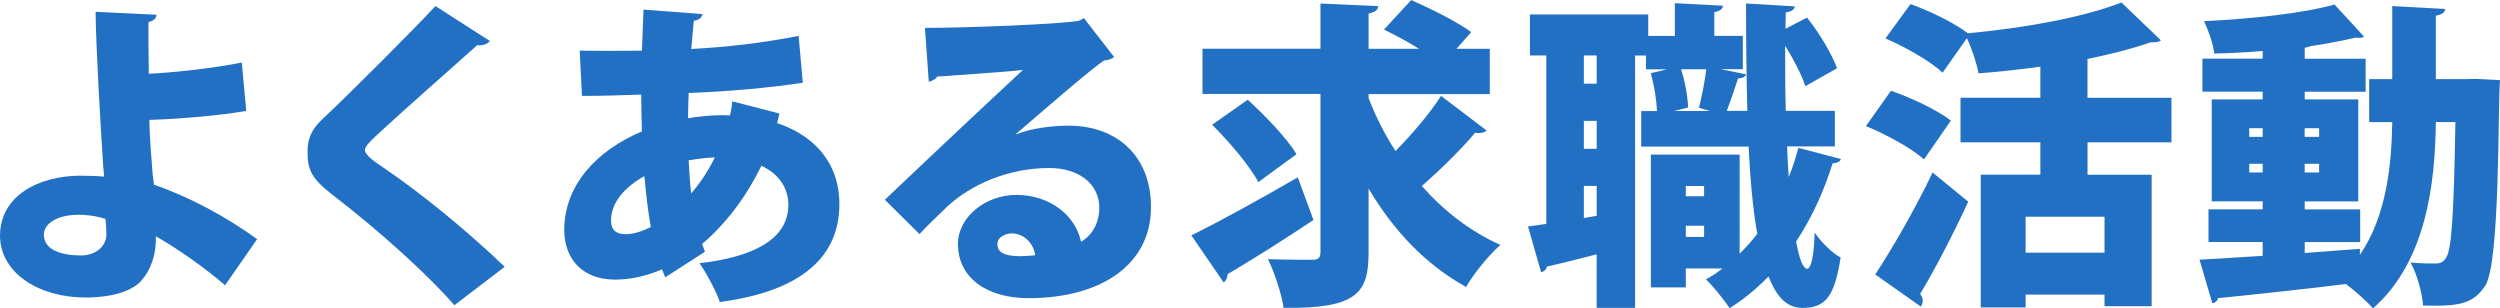
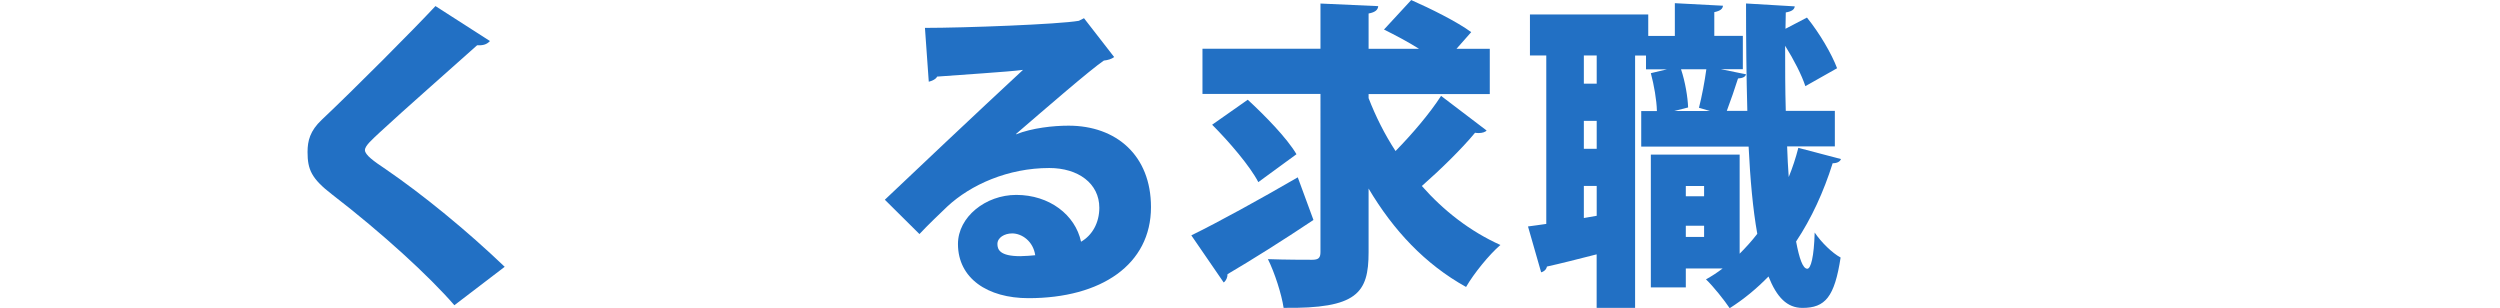
<svg xmlns="http://www.w3.org/2000/svg" id="_レイヤー_2" data-name="レイヤー 2" viewBox="0 0 423.92 52.3">
  <defs>
    <style>
      .cls-1 {
        fill: #2270c4;
      }
    </style>
  </defs>
  <g id="_レイヤー_1-2" data-name="レイヤー 1">
    <g>
-       <path class="cls-1" d="m41.75,18.81c-4.35.76-11.14,1.36-16.42,1.52.05,3.7.43,7.07.54,9.13.11.6.16,1.2.22,1.85,5.87,2.01,12.29,5.44,17.51,9.24l-5.44,7.83c-3.15-2.77-7.99-6.2-11.74-8.32.11,3.37-1.03,5.93-2.39,7.45-1.47,1.74-4.62,2.88-9.3,2.94C6.74,50.51.16,46.43,0,40.12c-.05-7.12,6.8-10.28,13.54-10.33.98,0,3.1.05,4.13.16l-.16-1.63c-.49-7.39-1.25-20.71-1.3-26.31l10.33.49c0,.54-.43,1.03-1.36,1.25-.05,1.25.05,7.39.05,8.75,3.26-.11,10.71-.87,15.77-1.9l.76,8.21Zm-28.49,17.61c-3.42,0-5.82,1.41-5.82,3.37,0,2.61,2.99,3.53,6.36,3.53,2.5-.05,4.24-1.58,4.24-3.59,0-.92-.05-1.69-.16-2.61-1.63-.54-3.32-.71-4.62-.71Z" />
      <path class="cls-1" d="m77.05,51.76c-4.29-4.95-12.23-12.23-20.71-18.76-3.53-2.72-4.19-4.24-4.19-7.23,0-1.9.43-3.59,2.39-5.44,5.65-5.33,15.6-15.33,19.3-19.3l9.24,5.93c-.6.65-1.3.76-2.17.71-4.78,4.29-12.07,10.66-16.53,14.79-1.2,1.14-2.5,2.23-2.5,2.99,0,.82,1.52,1.9,3.48,3.21,6.36,4.35,13.86,10.49,20.22,16.58l-8.54,6.52Z" />
-       <path class="cls-1" d="m136.13,14.03c-6.09.92-12.67,1.47-19.35,1.74-.05,1.41-.11,2.83-.11,4.29,1.03-.22,4.24-.65,7.12-.49.16-.82.33-1.58.38-2.39l7.99,2.07c-.11.54-.27,1.09-.38,1.63,5.93,1.96,10.55,6.42,10.55,13.75,0,8.7-6.14,14.73-20.28,16.58-.54-1.69-2.18-4.78-3.43-6.58,9.03-1.03,15.06-4.02,15.06-9.9,0-2.72-1.47-5.16-4.57-6.63-2.45,5.06-5.93,9.79-10.06,13.27l.49,1.31-6.74,4.35-.54-1.36c-2.5,1.09-5.22,1.74-7.99,1.74-5.33,0-8.59-3.32-8.59-8.43,0-7.56,5.49-13.48,13.16-16.69-.05-2.07-.11-4.13-.11-6.25-3.26.11-6.9.22-9.13.22h-.92l-.38-7.67c2.34.05,6.8.05,10.55,0,.11-2.23.16-4.78.27-6.96l10,.76c-.11.6-.54.98-1.47,1.14-.16,1.36-.27,3.21-.44,4.78,5.93-.33,11.96-.98,18.21-2.23l.71,7.94Zm-25.77,24.47c-.49-2.66-.81-5.6-1.09-8.64-3.42,1.9-5.65,4.57-5.65,7.45,0,.76,0,2.5,2.72,2.39,1.25-.05,2.61-.49,4.02-1.2Zm10.87-11.8c-1.47,0-3.86.38-4.46.49.11,1.96.22,3.81.43,5.6,1.52-1.74,2.88-3.81,4.02-6.09Z" />
      <path class="cls-1" d="m172.28,22.78c2.77-1.09,6.31-1.47,8.92-1.47,8.1,0,13.97,5.06,13.97,13.81,0,9.73-8.43,15.44-20.77,15.44-6.96,0-11.96-3.37-11.96-9.19,0-4.57,4.68-8.32,9.89-8.32,5.6,0,10,3.37,10.98,7.94,1.9-1.09,3.1-3.21,3.1-5.76,0-4.13-3.59-6.74-8.48-6.74-7.01,0-13.32,2.83-17.29,6.52-1.14,1.09-3.37,3.21-4.73,4.68l-5.87-5.82c3.37-3.21,16.2-15.33,23.43-22.02-2.39.33-11.15.87-14.57,1.14-.16.43-.93.76-1.41.87l-.65-9.13c6.74,0,22.67-.6,26.1-1.2l.87-.44,5.11,6.58c-.38.33-1.09.54-1.74.6-2.34,1.58-10.28,8.48-14.9,12.45v.05Zm.71,20.66c.6,0,2.17-.11,2.55-.16-.33-2.34-2.23-3.7-3.91-3.7-1.3,0-2.5.71-2.5,1.79,0,.92.38,2.07,3.86,2.07Z" />
      <path class="cls-1" d="m202.01,39.91c4.57-2.23,11.58-6.09,18.05-9.84l2.66,7.23c-5.11,3.42-10.66,6.9-14.57,9.19,0,.54-.22,1.09-.65,1.41l-5.49-7.99Zm30.06-23.27c1.2,3.1,2.72,6.14,4.57,8.97,2.77-2.83,5.76-6.31,7.72-9.35l7.72,5.87c-.22.27-.76.43-1.31.43-.22,0-.43,0-.65-.05-2.23,2.72-5.98,6.36-9.02,9.03,3.7,4.19,8.15,7.67,13.32,10-1.9,1.63-4.51,4.84-5.82,7.12-6.96-3.86-12.34-9.62-16.53-16.69v10.82c0,6.9-1.96,9.57-14.41,9.41-.33-2.28-1.52-5.98-2.66-8.26,3.04.11,6.42.11,7.5.11s1.41-.33,1.41-1.3V15.93h-20.01v-7.67h20.01V.6l9.79.44c-.05.6-.44,1.03-1.63,1.25v5.98h8.54c-1.9-1.2-4.08-2.34-5.93-3.26l4.62-5c3.21,1.41,7.83,3.7,10.17,5.44l-2.5,2.83h5.65v7.67h-20.55v.71Zm-18.7,14.24c-1.41-2.72-4.95-6.85-7.83-9.73l6.04-4.24c2.88,2.66,6.63,6.47,8.26,9.24l-6.47,4.73Z" />
      <path class="cls-1" d="m303.04,24.85c.05,1.79.16,3.53.27,5.17.65-1.58,1.2-3.26,1.63-4.95l7.23,1.9c-.16.44-.65.71-1.41.71-1.52,4.84-3.59,9.35-6.2,13.27.54,2.88,1.14,4.62,1.9,4.62.6,0,1.14-2.01,1.25-6.14,1.14,1.69,2.99,3.48,4.4,4.24-1.03,6.69-2.61,8.54-6.47,8.54-2.61,0-4.35-1.79-5.76-5.33-2.01,2.07-4.19,3.86-6.58,5.38-.87-1.3-2.77-3.7-4.02-4.89.98-.54,1.9-1.14,2.83-1.85h-6.25v3.21h-5.93v-22.51h15.06v16.8c1.03-1.03,2.07-2.17,2.99-3.37-.76-4.24-1.2-9.3-1.47-14.79h-18.21v-6.03h2.66c-.05-1.9-.49-4.4-1.03-6.42l2.72-.65h-3.54v-2.34h-1.85v42.79h-6.52v-9.08c-3.21.82-6.2,1.58-8.43,2.07-.11.54-.54.87-.98.98l-2.23-7.78c.92-.11,1.96-.27,3.1-.43V9.41h-2.77V2.45h20.06v3.64h4.51V.54l8.16.43c-.05.54-.44.87-1.47,1.09v4.02h4.84v5.65h-3.75l4.29.87c-.11.43-.54.65-1.36.71-.49,1.58-1.25,3.75-1.9,5.49h3.48c-.16-5.93-.22-12.18-.22-18.21l8.26.49c-.05.54-.54.87-1.52,1.03l-.05,2.77,3.64-1.9c2.12,2.61,4.19,6.14,5.11,8.59l-5.38,3.04c-.6-1.85-1.96-4.51-3.43-6.85,0,3.64,0,7.39.11,11.04h8.32v6.03h-8.1Zm-32.29-10.66v-4.78h-2.18v4.78h2.18Zm0,11.04v-4.73h-2.18v4.73h2.18Zm-2.18,11.74l2.18-.38v-5.06h-2.18v5.44Zm19.52-18.7c.49-1.9.98-4.51,1.25-6.52h-4.29c.71,2.12,1.14,4.73,1.2,6.47l-2.34.6h6.04l-1.85-.54Zm.87,13.27h-3.1v1.74h3.1v-1.74Zm-3.1,8.64h3.1v-1.9h-3.1v1.9Z" />
-       <path class="cls-1" d="m320.64,15.39c3.32,1.14,7.88,3.26,10.17,5.06l-4.57,6.58c-2.01-1.85-6.41-4.24-9.84-5.65l4.24-5.98Zm-2.66,31.15c2.72-4.13,6.63-10.82,9.73-17.29l6.04,4.95c-2.66,5.76-5.6,11.36-8.16,15.66.33.38.44.76.44,1.14s-.11.71-.33.98l-7.72-5.44Zm50.24-22.4h-14.24v5.49h10.87v22.29h-7.99v-1.96h-13.38v2.17h-7.61v-22.51h10.11v-5.49h-13.54v-7.56h13.54v-5.27c-3.48.49-7.07.87-10.49,1.14-.27-1.63-1.14-4.19-1.96-5.98l-4.13,5.87c-1.96-1.9-6.31-4.35-9.68-5.82l4.24-5.82c3.21,1.14,7.45,3.21,9.73,4.95,9.57-.87,19.68-2.72,26.04-5.22l6.69,6.42c-.38.33-.81.33-1.74.33-3.1,1.09-6.74,2.01-10.71,2.83v6.58h14.24v7.56Zm-11.36,18.7v-6.09h-13.38v6.09h13.38Z" />
-       <path class="cls-1" d="m419.84,13.37l4.08.22c-.38,4.35.05,30.93-2.5,34.85-2.06,3.1-4.35,3.53-10.55,3.37-.16-2.12-.98-5.27-2.12-7.29,1.79.16,3.32.16,4.29.16.76,0,1.25-.22,1.74-.98.93-1.36,1.31-7.29,1.58-23h-3.32c-.11,10.38-1.63,23.7-10.66,31.59-.98-1.14-2.94-2.88-4.57-4.13-8.05.98-16.2,1.85-21.69,2.39-.11.49-.54.82-.98.87l-2.17-7.39c2.88-.16,6.63-.38,10.71-.65v-2.34h-9.19v-5.54h9.19v-1.36h-8.64v-17.29h8.64v-1.3h-10.22v-5.6h10.22v-1.3c-2.77.22-5.54.38-8.21.43-.16-1.58-1.03-4.02-1.74-5.49,7.88-.38,16.75-1.3,22.13-2.83l5,5.44c-.16.16-.43.22-.81.22-.22,0-.38,0-.6-.05-2.23.54-4.84,1.03-7.72,1.47-.22.11-.54.16-.92.27v1.85h10.33v5.6h-10.33v1.3h9.08v17.29h-9.08v1.36h9.4v5.54h-9.4v1.85c3.1-.22,6.25-.49,9.35-.71v1.03c4.62-6.74,5.38-15.6,5.49-22.51h-3.91v-7.29h3.91V1.03l8.97.49c-.05.6-.49.92-1.58,1.14v10.76h5.16l1.63-.05Zm-38.44,8.37v1.47h2.28v-1.47h-2.28Zm0,7.5h2.28v-1.47h-2.28v1.47Zm11.85-7.5h-2.45v1.47h2.45v-1.47Zm0,7.5v-1.47h-2.45v1.47h2.45Z" />
    </g>
  </g>
</svg>